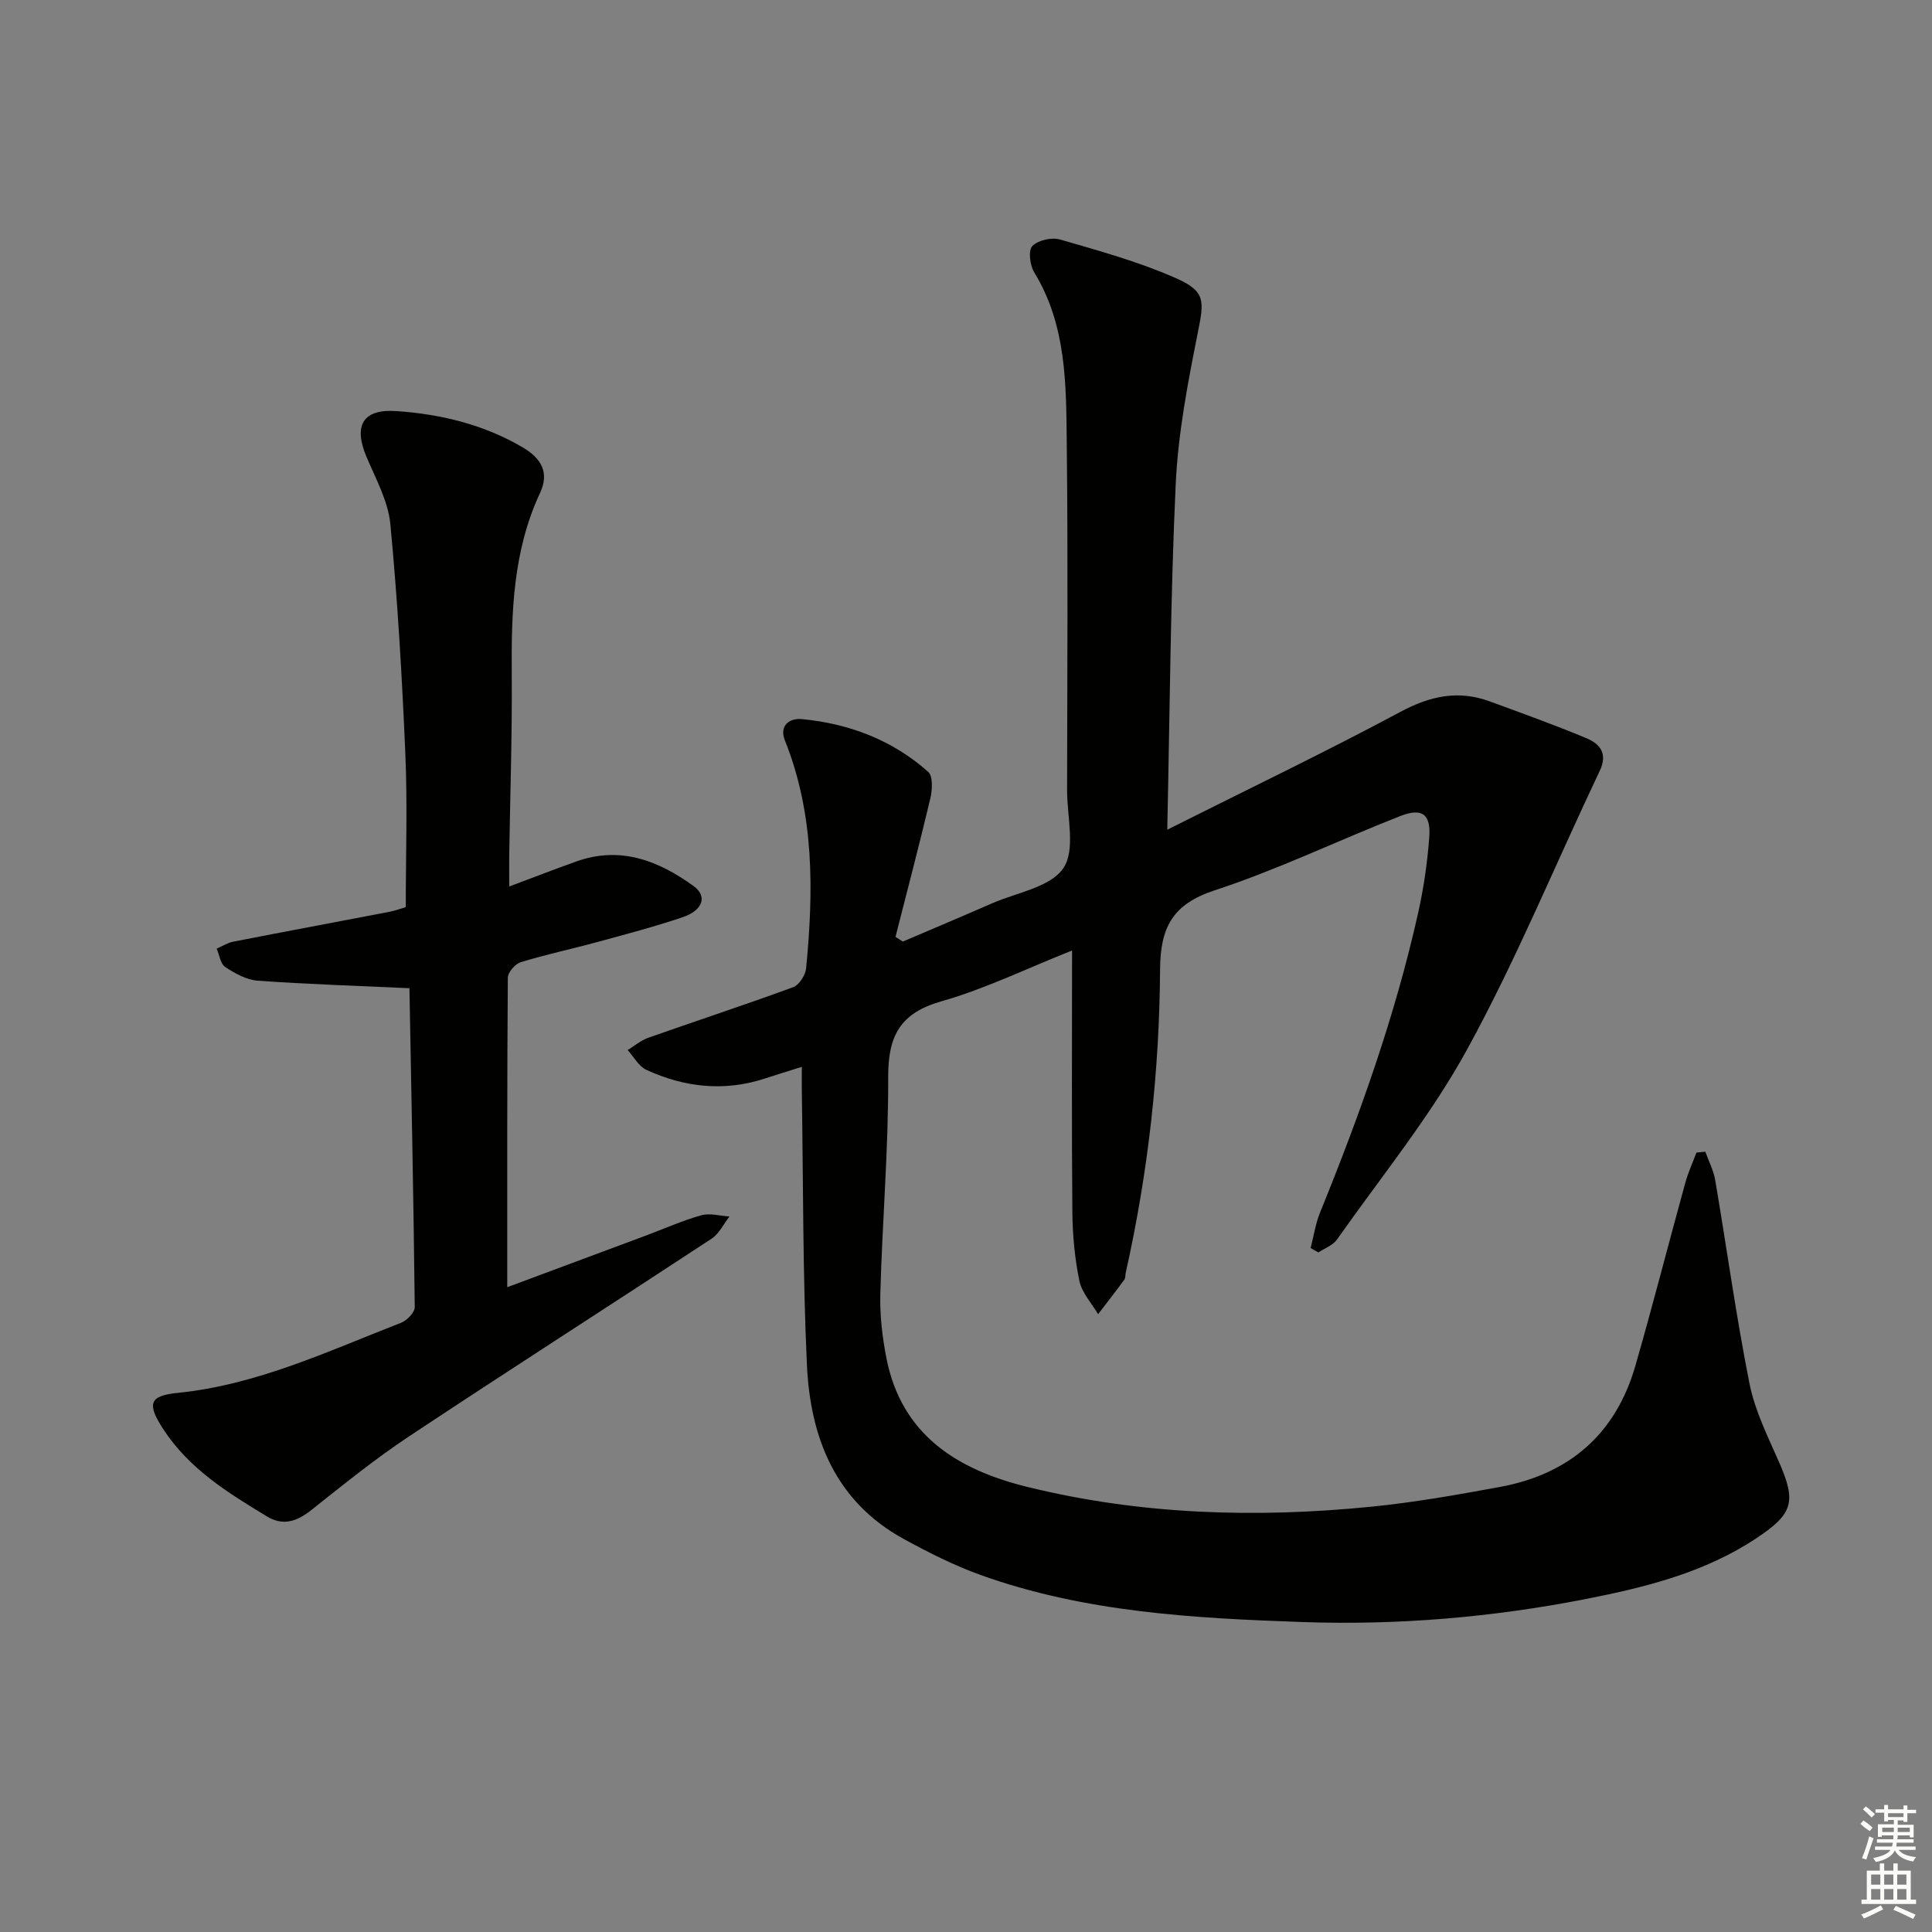
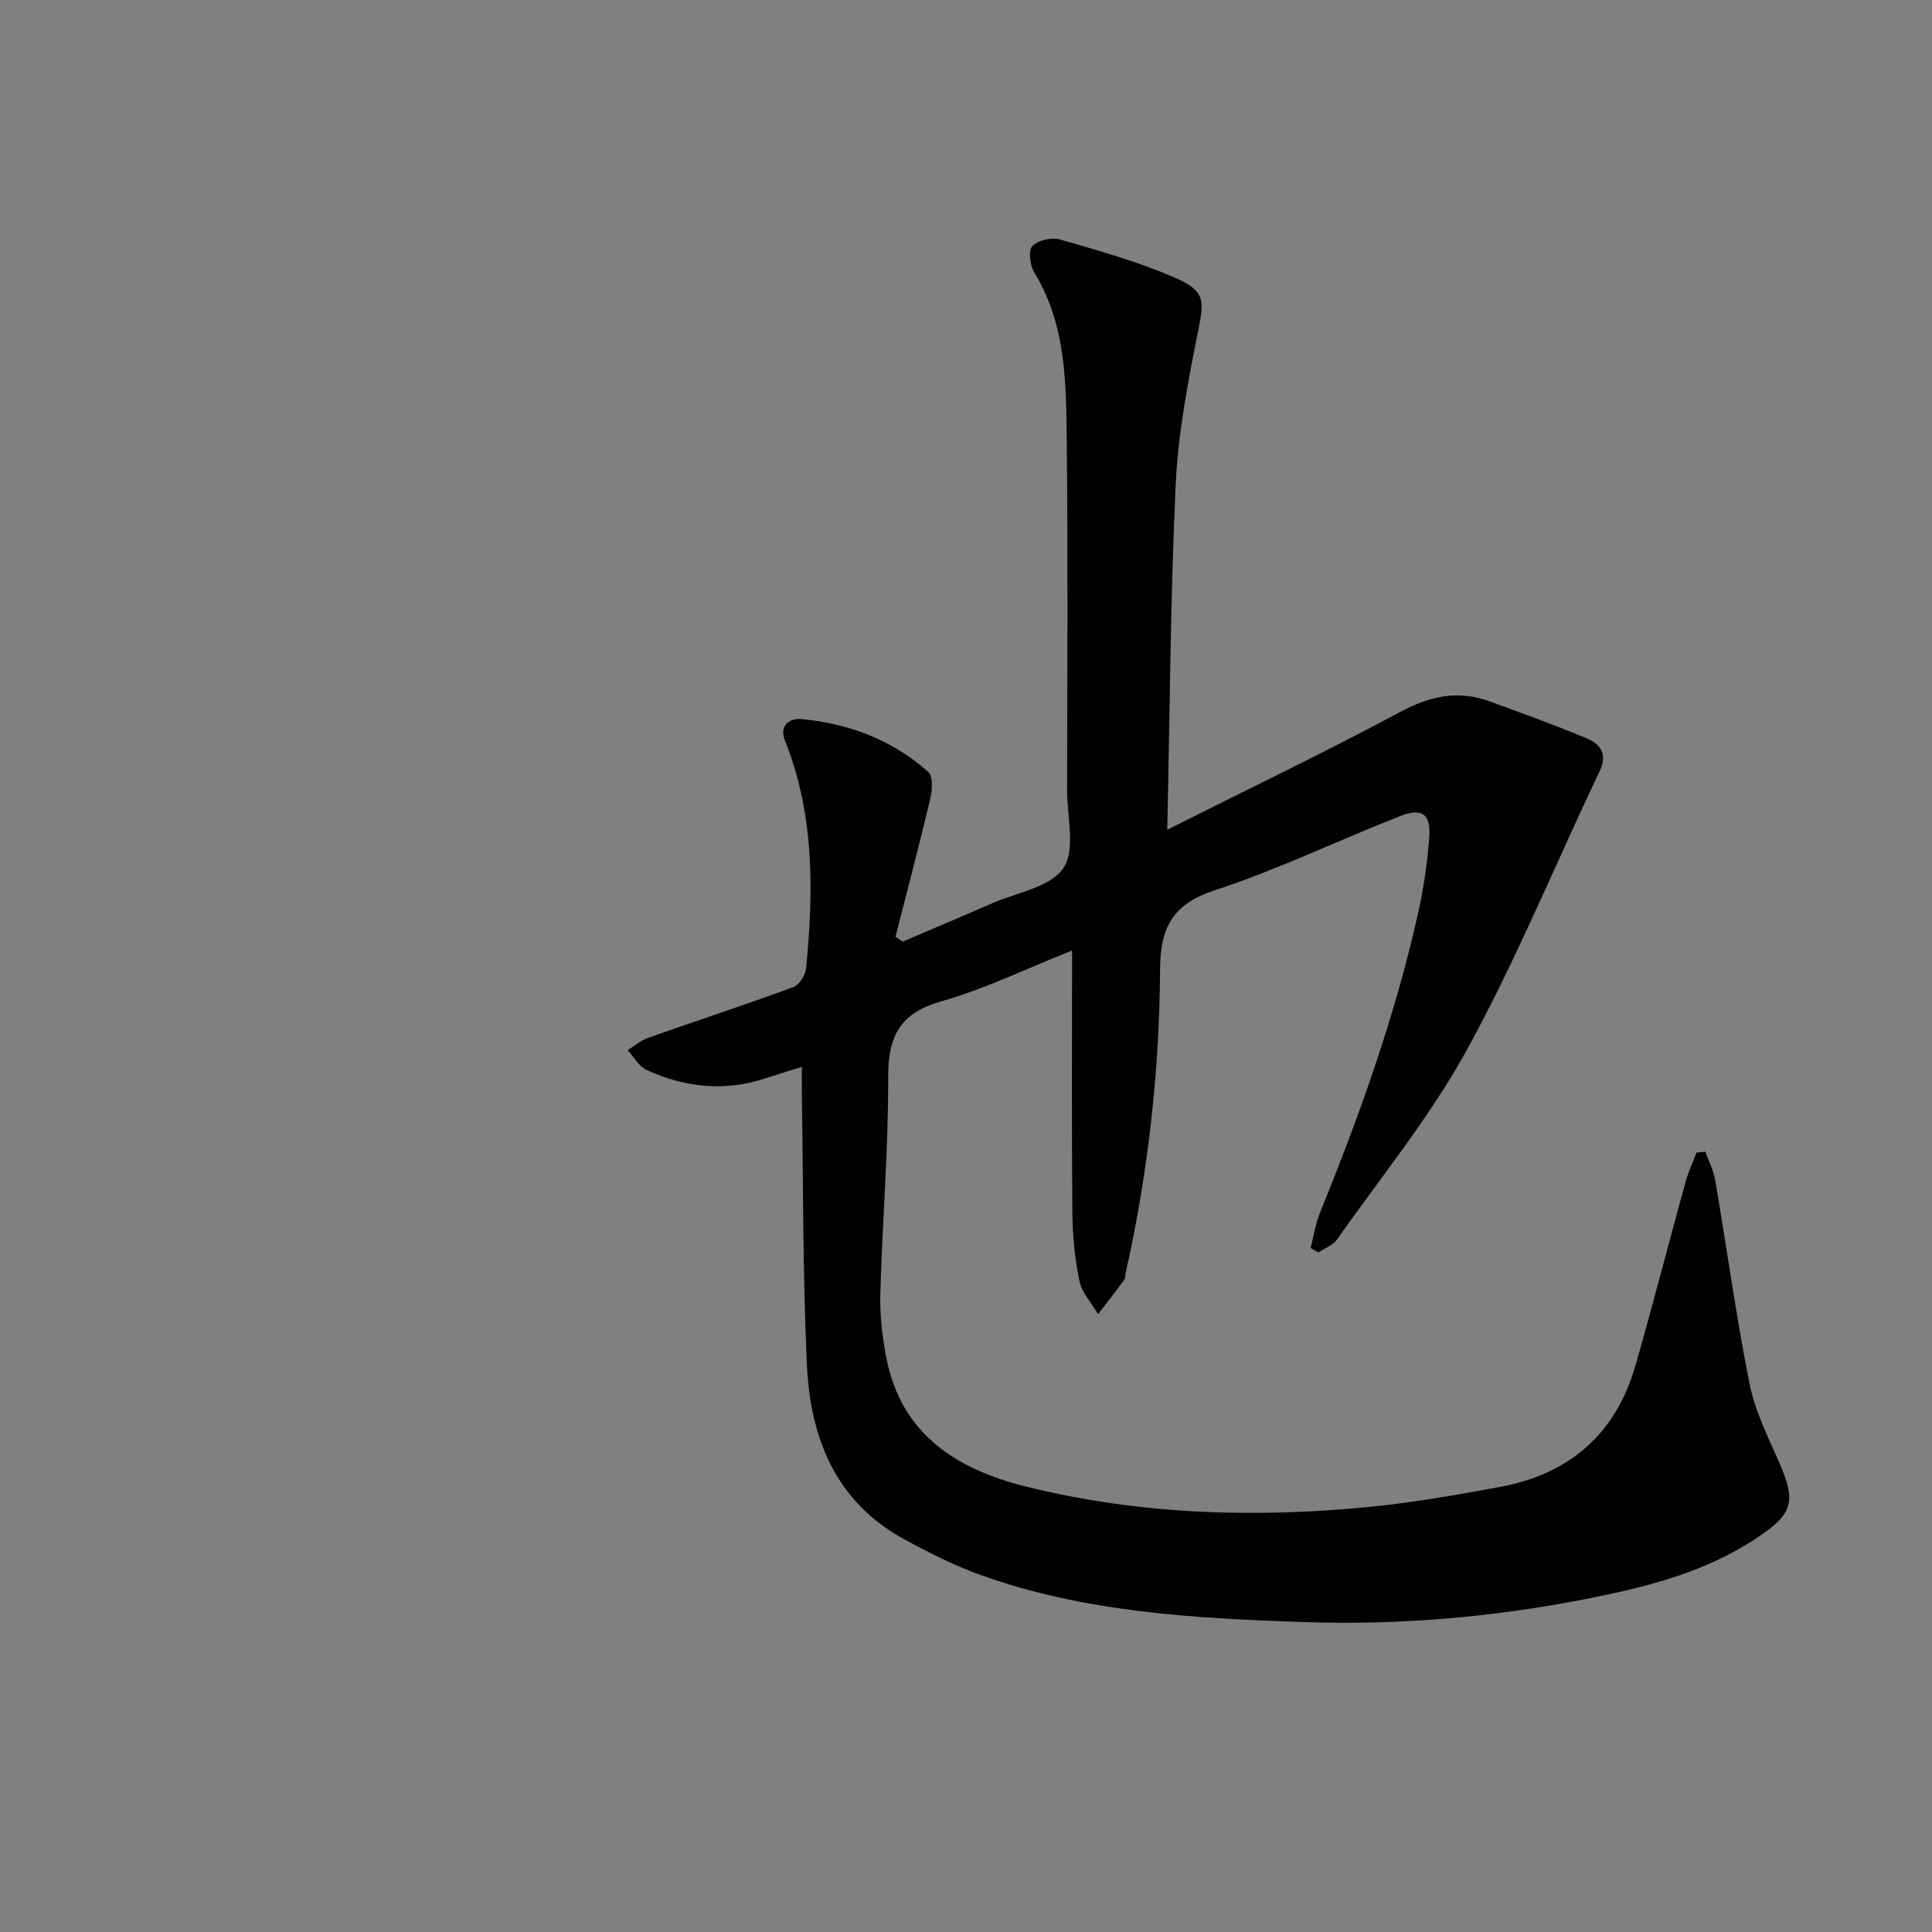
<svg xmlns="http://www.w3.org/2000/svg" enable-background="new 0 0 400 400" viewBox="0 0 400 400">
  <rect x="0" y="0" width="400" height="400" fill="#808080" stroke="none" />
  <path d="m271.35 258.39c.64-2.46 1.01-5.03 1.96-7.37 8.2-20.15 15.51-40.6 20.27-61.87 1.16-5.16 1.93-10.45 2.33-15.73.37-4.87-1.46-6.25-6.04-4.45-12.83 5.03-25.31 11.08-38.38 15.36-8.78 2.88-11.26 7.74-11.31 16.41-.13 21.13-2.48 42.1-7.11 62.77-.11.49-.03 1.09-.3 1.45-1.77 2.41-3.6 4.76-5.42 7.13-1.34-2.28-3.36-4.43-3.87-6.88-.97-4.68-1.42-9.53-1.46-14.32-.16-17.75-.06-35.51-.06-54.1-9.5 3.77-18.04 7.96-27.05 10.52-8.58 2.44-11.05 7.18-11.02 15.68.06 14.95-1.22 29.9-1.63 44.86-.12 4.45.41 9 1.27 13.37 3.14 15.93 14.73 23.07 29.1 26.61 23.48 5.79 47.37 6.51 71.34 4.11 8.9-.89 17.75-2.46 26.55-4.08 14.38-2.64 24-10.96 28.07-25.1 3.62-12.58 6.86-25.27 10.34-37.9.59-2.13 1.52-4.15 2.3-6.23.61-.06 1.22-.12 1.84-.18.69 1.95 1.69 3.84 2.04 5.84 2.39 14.07 4.33 28.22 7.11 42.2 1.12 5.61 3.8 10.95 6.13 16.26 3.6 8.21 2.86 10.68-4.63 15.67-10.77 7.17-22.97 10.2-35.4 12.64-19.33 3.79-38.91 5.45-58.54 4.77-22.57-.78-45.23-2.01-66.8-9.76-5.44-1.96-10.68-4.61-15.78-7.39-14.26-7.77-19.45-21.04-20.14-36.16-.87-18.77-.75-37.59-1.05-56.39-.03-1.62 0-3.24 0-5.25-2.83.89-5.18 1.6-7.51 2.37-8.47 2.81-16.73 1.91-24.68-1.75-1.58-.73-2.6-2.69-3.87-4.09 1.4-.86 2.71-2 4.23-2.54 10.01-3.53 20.09-6.83 30.05-10.49 1.23-.45 2.53-2.49 2.67-3.9 1.54-15.98 1.74-31.87-4.39-47.17-1.26-3.15 1.03-4.67 3.49-4.43 9.8.93 18.77 4.33 26.18 10.93 1 .89.85 3.72.44 5.47-2.27 9.6-4.79 19.13-7.22 28.69.51.32 1.02.65 1.53.97 6.15-2.63 12.31-5.22 18.43-7.9 5.14-2.25 12.1-3.33 14.79-7.29 2.58-3.79.78-10.61.78-16.1.03-23.99.2-47.99-.07-71.98-.13-12.09-.04-24.34-6.74-35.29-.89-1.45-1.26-4.55-.39-5.44 1.19-1.22 4.03-1.85 5.76-1.35 8.08 2.34 16.26 4.6 23.93 7.98 6.25 2.75 5.88 4.75 4.59 11.22-2.07 10.38-4.1 20.89-4.59 31.42-1.09 23.4-1.21 46.84-1.75 71.57 16.71-8.39 32.69-16.05 48.3-24.41 6.18-3.31 12-4.54 18.51-2.14 6.69 2.46 13.41 4.86 19.98 7.61 2.77 1.16 4.46 3.14 2.75 6.76-9.13 19.2-17.21 38.95-27.4 57.57-7.61 13.92-17.83 26.42-27 39.46-.84 1.2-2.54 1.8-3.84 2.67-.54-.28-1.08-.59-1.62-.91z" fill="#010100" />
-   <path d="m84.77 204.6c-11.05-.51-21.25-.83-31.43-1.56-2.32-.17-4.7-1.51-6.71-2.83-1-.66-1.21-2.5-1.77-3.81 1.15-.49 2.25-1.21 3.45-1.44 10.75-2.1 21.51-4.1 32.27-6.17 1.29-.25 2.55-.73 3.43-.98 0-10.69.36-21.15-.08-31.57-.68-15.92-1.6-31.85-3.11-47.71-.46-4.78-3.03-9.42-4.96-13.99-2.71-6.44-.75-9.91 6.2-9.43 9.17.63 18.01 2.75 26.09 7.47 3.89 2.27 5.65 5.23 3.66 9.48-5.6 11.98-5.96 24.68-5.86 37.56.1 12.47-.33 24.95-.52 37.43-.03 1.8 0 3.61 0 6.49 5.13-1.92 9.52-3.63 13.97-5.21 9.09-3.22 16.96-.12 24.2 5.12 2.91 2.1 1.94 5.03-2.27 6.45-5.8 1.96-11.75 3.53-17.67 5.14-5.27 1.44-10.63 2.57-15.84 4.17-1.15.35-2.67 2.09-2.68 3.2-.16 21.12-.12 42.24-.12 64.09 9.87-3.67 19.17-7.13 28.47-10.6 3.89-1.45 7.69-3.16 11.67-4.28 1.79-.51 3.9.12 5.87.24-1.22 1.56-2.14 3.57-3.71 4.6-20.84 13.7-41.85 27.14-62.64 40.93-7.05 4.68-13.66 10.04-20.29 15.3-2.94 2.33-5.81 3.27-9.1 1.28-8.12-4.91-16.19-9.89-21.53-18.14-3.33-5.15-2.91-6.85 2.96-7.44 16.48-1.65 31.22-8.66 46.33-14.53 1.22-.47 2.84-2.15 2.82-3.25-.25-22.28-.7-44.54-1.1-66.01z" fill="#010100" />
  <g fill="#fbfcfa">
-     <path d="m385.2 377.6.6-.7c.6.4 1.3.9 1.9 1.5l-.6.7c-.8-.5-1.4-1-1.9-1.5zm.3 7.1c.6-1.4 1.1-2.9 1.5-4.5.3.1.6.3.9.4-.5 1.4-1 2.9-1.5 4.4zm.2-10.1.6-.6c.7.5 1.3 1.1 1.9 1.6l-.7.7c-.6-.6-1.2-1.2-1.8-1.7zm8.4-.8h.8v.9h1.8v.7h-1.8v1.8h-.8v-.3h-1.2v.9h3.3v2.6h-.8v-.4h-2.5c0 .3 0 .6-.1.8h3.4v.7h-3.5c0 .3-.1.6-.1.8h4v.7h-3.5c.7.9 1.9 1.3 3.6 1.5-.2.2-.4.5-.6.9-1.9-.3-3.2-1.1-3.8-2.3-.5 1.1-1.8 2-3.9 2.4-.2-.3-.4-.5-.6-.8 1.9-.4 3.1-.9 3.6-1.7h-3.2v-.7h3.5c.1-.2.1-.5.2-.8h-3.3v-.7h3.4c0-.2 0-.5 0-.8h-2.4v.3h-.8v-2.6h3.3v-.9h-1.2v.3h-.8v-1.8h-1.8v-.7h1.8v-.9h.8v.9h3.2zm-4.4 5.5h2.4c0-.3 0-.6 0-.9h-2.4zm1.2-3.1h3.2v-.8h-3.2zm4.4 2.2h-2.4v.9h2.5v-.9z" />
-     <path d="m389.2 385.8h.9v1.5h1.9v-1.5h.9v1.5h2.7v6h1.1v.9h-11.3v-.9h1.1v-6h2.7zm.2 8.7.5.8c-1.2.6-2.5 1.3-4 1.9-.2-.3-.3-.6-.6-.8 1.6-.6 3-1.3 4.1-1.9zm-2-4.3h1.9v-2.1h-1.9zm0 3.1h1.9v-2.2h-1.9zm2.7-3.1h1.9v-2.1h-1.9zm0 3.1h1.9v-2.2h-1.9zm2.4 1.3c1.4.6 2.7 1.2 4.1 1.8l-.5.9c-1.5-.7-2.8-1.4-4.1-1.9zm2.2-6.5h-1.9v2.1h1.9zm-1.9 5.2h1.9v-2.2h-1.9z" />
-   </g>
+     </g>
</svg>